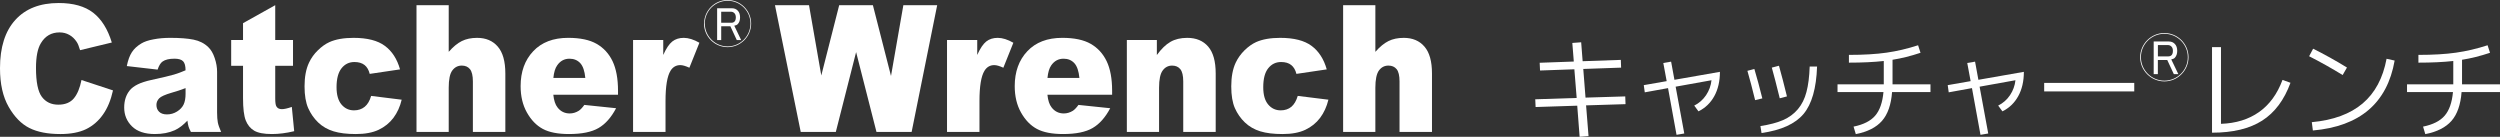
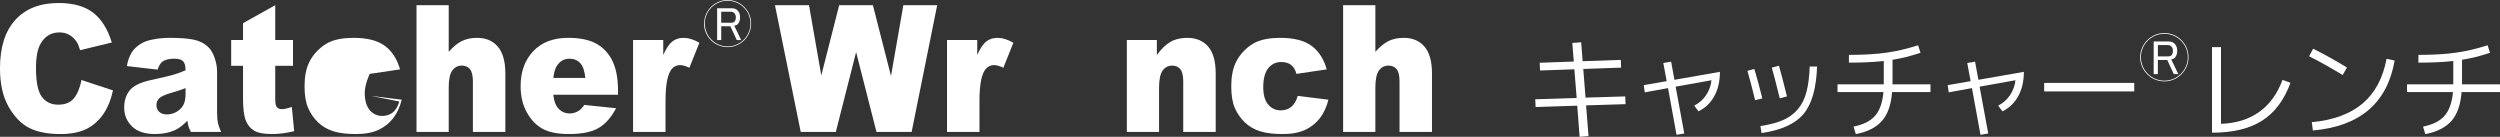
<svg xmlns="http://www.w3.org/2000/svg" id="レイヤー_1" style="enable-background:new 0 0 356.145 19.486" xml:space="preserve" height="19.486px" viewBox="0 0 356.145 19.486" width="356.14px" version="1.1" y="0px" x="0px">
  <rect x="0" y="0" width="356.145" height="19.486" fill="#333333" stroke="none" />
  <g fill="#fff">
    <polygon points="223.99 6.118 225.25 6.023 225.46 8.72 230.9 8.531 230.94 9.634 225.55 9.824 225.87 13.905 231.53 13.734 231.57 14.837 225.95 15.011 226.3 19.392 225.03 19.486 224.69 15.056 218.76 15.247 218.71 14.144 224.61 13.954 224.28 9.87 219.39 10.044 219.34 8.941 224.2 8.767" />
    <path d="m236.96 8.972l1.104-0.19 0.473 2.586 6.479-1.134c0 1.346-0.271 2.502-0.803 3.467-0.536 0.967-1.29 1.688-2.255 2.161l-0.6-0.821c0.691-0.346 1.256-0.843 1.687-1.486 0.431-0.646 0.688-1.356 0.772-2.125l-5.109 0.918 1.231 6.668-1.104 0.189-1.211-6.653-3.313 0.601-0.142-1.025 3.262-0.569-0.48-2.587z" />
    <path d="m248.93 10.09l0.992-0.266c0.377 1.263 0.756 2.658 1.136 4.193l-1.026 0.249c-0.4-1.626-0.76-3.02-1.1-4.176m8.87-0.614h1.055c-0.107 3.1-0.748 5.354-1.932 6.763-1.182 1.407-3.175 2.312-5.98 2.713l-0.158-0.994c1.303-0.199 2.379-0.485 3.224-0.849 0.847-0.371 1.549-0.889 2.114-1.557 0.561-0.666 0.969-1.482 1.219-2.45 0.26-0.967 0.41-2.173 0.46-3.626m-5.4 0.158l1.023-0.269c0.348 1.229 0.728 2.687 1.138 4.369l-1.026 0.269c-0.48-1.957-0.86-3.414-1.13-4.369" />
    <path d="m261.77 13.117v-1.104h6.589v-3.323c-1.418 0.157-3.075 0.235-4.966 0.235v-1.105c2.08 0 3.861-0.104 5.346-0.316 1.479-0.208 2.983-0.562 4.508-1.056l0.346 1.073c-1.387 0.462-2.717 0.795-3.987 0.994v3.497h5.406v1.104h-5.472c-0.136 1.798-0.612 3.163-1.433 4.101-0.821 0.936-2.065 1.565-3.735 1.891l-0.317-1.07c1.398-0.285 2.426-0.801 3.075-1.554 0.652-0.754 1.047-1.874 1.184-3.367h-6.55z" />
    <path d="m280.26 8.972l1.104-0.19 0.473 2.586 6.479-1.134c0 1.346-0.27 2.502-0.803 3.467-0.535 0.967-1.289 1.688-2.254 2.161l-0.602-0.821c0.693-0.346 1.258-0.843 1.688-1.486 0.432-0.646 0.689-1.356 0.773-2.125l-5.108 0.918 1.229 6.668-1.104 0.189-1.213-6.653-3.312 0.601-0.142-1.025 3.263-0.569-0.48-2.587z" />
    <rect height="1.213" width="12.832" y="11.81" x="291.21" />
    <path d="m315.12 6.718h1.277v10.923c2.132-0.073 3.94-0.633 5.421-1.679 1.482-1.044 2.598-2.57 3.342-4.578l1.137 0.41c-0.894 2.448-2.24 4.245-4.037 5.393-1.795 1.145-4.176 1.717-7.14 1.717v-12.186z" />
    <path d="m329.52 6.937c1.607 0.801 3.214 1.693 4.824 2.682l-0.614 1.071c-1.534-0.946-3.129-1.838-4.776-2.679l0.57-1.074zm-0.19 10.468c3.068-0.281 5.482-1.172 7.243-2.664s2.897-3.613 3.413-6.367l1.15 0.252c-1.061 6.054-4.944 9.374-11.65 9.963l-0.15-1.184z" />
    <path d="m342.9 13.117v-1.104h6.59v-3.323c-1.418 0.157-3.074 0.235-4.967 0.235v-1.105c2.08 0 3.863-0.104 5.346-0.316 1.479-0.208 2.984-0.562 4.508-1.056l0.346 1.073c-1.387 0.462-2.716 0.795-3.986 0.994v3.497h5.406v1.104h-5.471c-0.137 1.798-0.614 3.163-1.434 4.101-0.821 0.936-2.066 1.565-3.735 1.891l-0.318-1.07c1.399-0.285 2.427-0.801 3.075-1.554 0.653-0.754 1.047-1.874 1.186-3.367h-6.57z" />
    <path d="m304.88 8.149c0 1.9 1.555 3.446 3.452 3.446 1.896 0 3.441-1.546 3.441-3.446 0-1.896-1.546-3.445-3.441-3.445-1.89 0-3.45 1.549-3.45 3.445m0.11 0c0-1.84 1.494-3.337 3.341-3.337 1.838 0 3.336 1.497 3.336 3.337 0 1.842-1.498 3.341-3.336 3.341-1.84 0-3.34-1.499-3.34-3.341" />
    <path d="m306.81 5.911h2.165c0.349 0 0.631 0.115 0.853 0.355 0.219 0.229 0.334 0.559 0.334 0.976s-0.115 0.743-0.334 0.978c-0.119 0.131-0.293 0.206-0.514 0.243l1.006 2.096h-0.643l-0.936-2.014h-1.338v2.014h-0.594v-4.648zm0.6 0.512v1.607h1.52c0.174 0 0.32-0.065 0.446-0.188 0.11-0.132 0.173-0.333 0.173-0.6 0-0.257-0.068-0.462-0.201-0.601-0.143-0.146-0.304-0.219-0.494-0.219h-1.45z" />
    <path d="m100.29 3.357c0 1.854 1.514 3.358 3.362 3.358s3.355-1.504 3.355-3.358c0-1.849-1.507-3.357-3.355-3.357s-3.35 1.509-3.35 3.357m0.1 0c0-1.793 1.457-3.251 3.255-3.251 1.791 0 3.252 1.458 3.252 3.251 0 1.794-1.461 3.255-3.252 3.255-1.79 0-3.25-1.461-3.25-3.255" />
    <path d="m102.16 1.177h2.115c0.338 0 0.614 0.112 0.83 0.345 0.215 0.224 0.322 0.544 0.322 0.952 0 0.406-0.107 0.723-0.322 0.951-0.119 0.129-0.286 0.203-0.5 0.238l0.977 2.042h-0.623l-0.911-1.962h-1.306v1.962h-0.582v-4.528zm0.58 0.498v1.566h1.481c0.168 0 0.312-0.061 0.434-0.184 0.111-0.129 0.169-0.324 0.169-0.584 0-0.25-0.066-0.451-0.193-0.586-0.141-0.143-0.299-0.213-0.482-0.213h-1.41z" />
    <path d="m11.61 11.401l4.487 1.477c-0.303 1.371-0.773 2.52-1.424 3.438-0.643 0.914-1.447 1.611-2.406 2.082-0.96 0.463-2.184 0.698-3.665 0.698-1.802 0-3.271-0.286-4.409-0.857-1.139-0.569-2.127-1.567-2.953-3.007-0.826-1.434-1.24-3.268-1.24-5.51 0-2.988 0.726-5.282 2.186-6.883 1.451-1.604 3.511-2.408 6.176-2.408 2.085 0 3.721 0.462 4.912 1.381 1.189 0.925 2.074 2.336 2.656 4.245l-4.521 1.091c-0.162-0.547-0.32-0.947-0.499-1.201-0.282-0.427-0.633-0.755-1.046-0.983-0.41-0.231-0.867-0.347-1.385-0.347-1.15 0-2.037 0.508-2.648 1.526-0.466 0.753-0.702 1.934-0.702 3.546 0 1.999 0.281 3.369 0.836 4.108 0.557 0.741 1.332 1.115 2.346 1.115 0.971 0 1.713-0.302 2.211-0.898 0.498-0.599 0.861-1.474 1.088-2.613" />
    <path d="m22.453 9.917l-4.389-0.506c0.168-0.835 0.406-1.492 0.719-1.969 0.312-0.484 0.758-0.896 1.35-1.25 0.422-0.256 0.995-0.453 1.738-0.588 0.734-0.144 1.529-0.212 2.387-0.212 1.375 0 2.479 0.085 3.316 0.255 0.836 0.168 1.531 0.521 2.088 1.057 0.393 0.368 0.697 0.891 0.926 1.572 0.227 0.678 0.338 1.324 0.338 1.943v5.785c0 0.615 0.037 1.102 0.107 1.451 0.068 0.35 0.229 0.792 0.465 1.336h-4.305c-0.176-0.336-0.287-0.595-0.336-0.77-0.055-0.18-0.111-0.457-0.16-0.836-0.601 0.635-1.199 1.092-1.797 1.365-0.811 0.364-1.756 0.544-2.837 0.544-1.426 0-2.512-0.362-3.255-1.087-0.744-0.731-1.115-1.624-1.115-2.691 0-0.996 0.271-1.816 0.803-2.463 0.537-0.643 1.521-1.123 2.959-1.438 1.723-0.378 2.845-0.646 3.355-0.799 0.51-0.154 1.051-0.352 1.624-0.601 0-0.612-0.112-1.044-0.346-1.287-0.236-0.245-0.646-0.368-1.231-0.368-0.752 0-1.316 0.133-1.69 0.4-0.292 0.202-0.528 0.591-0.714 1.157m3.982 2.634c-0.633 0.247-1.294 0.466-1.982 0.657-0.937 0.275-1.53 0.539-1.78 0.804-0.257 0.273-0.388 0.583-0.388 0.933 0 0.398 0.128 0.723 0.38 0.971 0.252 0.253 0.629 0.381 1.122 0.381 0.514 0 0.987-0.134 1.434-0.41 0.438-0.273 0.749-0.607 0.938-1 0.185-0.393 0.277-0.902 0.277-1.532v-0.804z" />
    <path d="m39.209 0.737v4.96h2.533v3.68h-2.533v4.648c0 0.557 0.051 0.928 0.152 1.109 0.148 0.278 0.416 0.417 0.785 0.417 0.342 0 0.818-0.106 1.426-0.32l0.337 3.459c-1.13 0.273-2.193 0.405-3.171 0.405-1.149 0-1.983-0.159-2.527-0.479-0.545-0.32-0.941-0.805-1.203-1.459-0.258-0.655-0.387-1.712-0.387-3.174v-4.606h-1.689v-3.68h1.689v-2.395l4.588-2.565z" />
-     <path d="m52.871 13.663l4.353 0.539c-0.235 0.996-0.634 1.86-1.181 2.593-0.549 0.724-1.248 1.29-2.101 1.694s-1.937 0.606-3.249 0.606c-1.273 0-2.329-0.128-3.172-0.388-0.849-0.258-1.579-0.678-2.188-1.256-0.605-0.582-1.078-1.262-1.424-2.043s-0.523-1.817-0.523-3.107c0-1.347 0.211-2.471 0.633-3.368 0.309-0.658 0.725-1.247 1.267-1.769 0.53-0.521 1.077-0.91 1.646-1.169 0.889-0.399 2.031-0.603 3.434-0.603 1.951 0 3.441 0.38 4.467 1.145 1.025 0.762 1.742 1.873 2.156 3.346l-4.32 0.641c-0.135-0.557-0.379-0.979-0.733-1.262-0.364-0.283-0.841-0.428-1.444-0.428-0.759 0-1.369 0.301-1.84 0.896s-0.708 1.492-0.708 2.699c0 1.08 0.237 1.896 0.7 2.454 0.473 0.558 1.064 0.837 1.79 0.837 0.6 0 1.104-0.17 1.518-0.506 0.411-0.337 0.716-0.851 0.919-1.551" />
+     <path d="m52.871 13.663l4.353 0.539c-0.235 0.996-0.634 1.86-1.181 2.593-0.549 0.724-1.248 1.29-2.101 1.694s-1.937 0.606-3.249 0.606c-1.273 0-2.329-0.128-3.172-0.388-0.849-0.258-1.579-0.678-2.188-1.256-0.605-0.582-1.078-1.262-1.424-2.043s-0.523-1.817-0.523-3.107c0-1.347 0.211-2.471 0.633-3.368 0.309-0.658 0.725-1.247 1.267-1.769 0.53-0.521 1.077-0.91 1.646-1.169 0.889-0.399 2.031-0.603 3.434-0.603 1.951 0 3.441 0.38 4.467 1.145 1.025 0.762 1.742 1.873 2.156 3.346l-4.32 0.641s-0.708 1.492-0.708 2.699c0 1.08 0.237 1.896 0.7 2.454 0.473 0.558 1.064 0.837 1.79 0.837 0.6 0 1.104-0.17 1.518-0.506 0.411-0.337 0.716-0.851 0.919-1.551" />
    <path d="m59.334 0.737h4.59v6.648c0.625-0.714 1.24-1.225 1.856-1.531 0.615-0.309 1.351-0.461 2.187-0.461 1.248 0 2.23 0.413 2.947 1.246 0.718 0.828 1.076 2.104 1.076 3.826v8.326h-4.624v-7.196c0-0.817-0.142-1.401-0.413-1.741-0.279-0.342-0.666-0.511-1.164-0.511-0.558 0-1.006 0.229-1.351 0.692-0.347 0.457-0.515 1.282-0.515 2.471v6.285h-4.59v-18.054z" />
    <path d="m88.04 13.495h-9.216c0.086 0.809 0.278 1.413 0.6 1.811 0.438 0.569 1.021 0.856 1.738 0.856 0.447 0 0.879-0.13 1.281-0.377 0.25-0.159 0.515-0.438 0.8-0.839l4.525 0.471c-0.692 1.313-1.526 2.254-2.501 2.821-0.977 0.571-2.376 0.857-4.207 0.857-1.582 0-2.828-0.242-3.737-0.731-0.91-0.491-1.663-1.268-2.262-2.336-0.599-1.065-0.896-2.318-0.896-3.756 0-2.051 0.6-3.71 1.798-4.977 1.198-1.27 2.856-1.902 4.968-1.902 1.715 0 3.068 0.283 4.061 0.854 0.996 0.57 1.748 1.39 2.269 2.467 0.515 1.081 0.779 2.484 0.779 4.211v0.57zm-4.658-2.396c-0.093-0.979-0.331-1.68-0.718-2.102-0.393-0.421-0.904-0.635-1.537-0.635-0.732 0-1.323 0.324-1.758 0.959-0.282 0.396-0.459 0.992-0.537 1.777h4.55z" />
    <path d="m90.184 5.697h4.301v2.131c0.414-0.926 0.842-1.562 1.282-1.913 0.444-0.35 0.987-0.522 1.638-0.522 0.674 0 1.419 0.235 2.229 0.697l-1.427 3.558c-0.54-0.25-0.972-0.373-1.292-0.373-0.599 0-1.07 0.271-1.399 0.814-0.472 0.769-0.708 2.203-0.708 4.303v4.4h-4.623v-13.095z" />
    <polygon points="110.4 0.737 115.25 0.737 117 10.752 119.55 0.737 124.35 0.737 126.93 10.823 128.69 0.737 133.51 0.737 129.87 18.792 124.86 18.792 121.96 7.423 119.07 18.792 114.07 18.792" />
    <path d="m134.91 5.697h4.305v2.131c0.412-0.926 0.84-1.562 1.279-1.913 0.443-0.35 0.988-0.522 1.639-0.522 0.674 0 1.418 0.235 2.229 0.697l-1.427 3.558c-0.542-0.25-0.972-0.373-1.291-0.373-0.6 0-1.071 0.271-1.401 0.814-0.472 0.769-0.709 2.203-0.709 4.303v4.4h-4.623v-13.095z" />
-     <path d="m158.43 13.495h-9.216c0.08 0.809 0.278 1.413 0.599 1.811 0.438 0.569 1.021 0.856 1.733 0.856 0.453 0 0.884-0.13 1.289-0.377 0.243-0.159 0.514-0.438 0.8-0.839l4.523 0.471c-0.692 1.313-1.527 2.254-2.506 2.821-0.975 0.571-2.375 0.857-4.201 0.857-1.587 0-2.831-0.242-3.74-0.731-0.911-0.491-1.661-1.268-2.26-2.336-0.6-1.065-0.896-2.318-0.896-3.756 0-2.051 0.601-3.71 1.798-4.977 1.199-1.27 2.852-1.902 4.971-1.902 1.713 0 3.061 0.283 4.057 0.854 0.993 0.57 1.746 1.39 2.267 2.467 0.519 1.081 0.782 2.484 0.782 4.211v0.57zm-4.66-2.396c-0.094-0.979-0.335-1.68-0.723-2.102-0.392-0.421-0.898-0.635-1.535-0.635-0.735 0-1.322 0.324-1.762 0.959-0.276 0.396-0.453 0.992-0.529 1.777h4.54z" />
    <path d="m160.53 5.697h4.274v2.14c0.641-0.879 1.283-1.502 1.94-1.877 0.649-0.375 1.446-0.567 2.388-0.567 1.268 0 2.264 0.414 2.98 1.239 0.716 0.828 1.074 2.107 1.074 3.832v8.328h-4.624v-7.196c0-0.817-0.138-1.401-0.417-1.743-0.275-0.34-0.664-0.509-1.164-0.509-0.552 0-1.006 0.231-1.342 0.692-0.347 0.457-0.521 1.282-0.521 2.471v6.285h-4.589v-13.095z" />
    <path d="m184.89 13.663l4.353 0.539c-0.241 0.996-0.637 1.86-1.186 2.593-0.55 0.724-1.248 1.29-2.101 1.694s-1.933 0.606-3.248 0.606c-1.272 0-2.329-0.128-3.173-0.388-0.845-0.258-1.57-0.678-2.182-1.256-0.611-0.582-1.084-1.262-1.432-2.043-0.346-0.781-0.518-1.817-0.518-3.107 0-1.347 0.211-2.471 0.629-3.368 0.313-0.658 0.734-1.247 1.264-1.769 0.532-0.521 1.082-0.91 1.646-1.169 0.896-0.399 2.04-0.603 3.435-0.603 1.958 0 3.443 0.38 4.473 1.145 1.021 0.762 1.742 1.873 2.156 3.346l-4.32 0.641c-0.135-0.557-0.385-0.979-0.74-1.262-0.352-0.283-0.834-0.428-1.437-0.428-0.761 0-1.372 0.301-1.844 0.896-0.474 0.595-0.704 1.492-0.704 2.699 0 1.08 0.23 1.896 0.699 2.454s1.066 0.837 1.786 0.837c0.603 0 1.112-0.17 1.519-0.506 0.4-0.337 0.7-0.851 0.91-1.551" />
    <path d="m191.34 0.737h4.592v6.648c0.625-0.714 1.244-1.225 1.859-1.531 0.617-0.309 1.346-0.461 2.186-0.461 1.246 0 2.234 0.413 2.949 1.246 0.717 0.828 1.072 2.104 1.072 3.826v8.326h-4.623v-7.196c0-0.817-0.135-1.401-0.413-1.741-0.28-0.342-0.668-0.511-1.164-0.511-0.56 0-1.007 0.229-1.351 0.692-0.339 0.457-0.516 1.282-0.516 2.471v6.285h-4.592v-18.054z" />
  </g>
</svg>